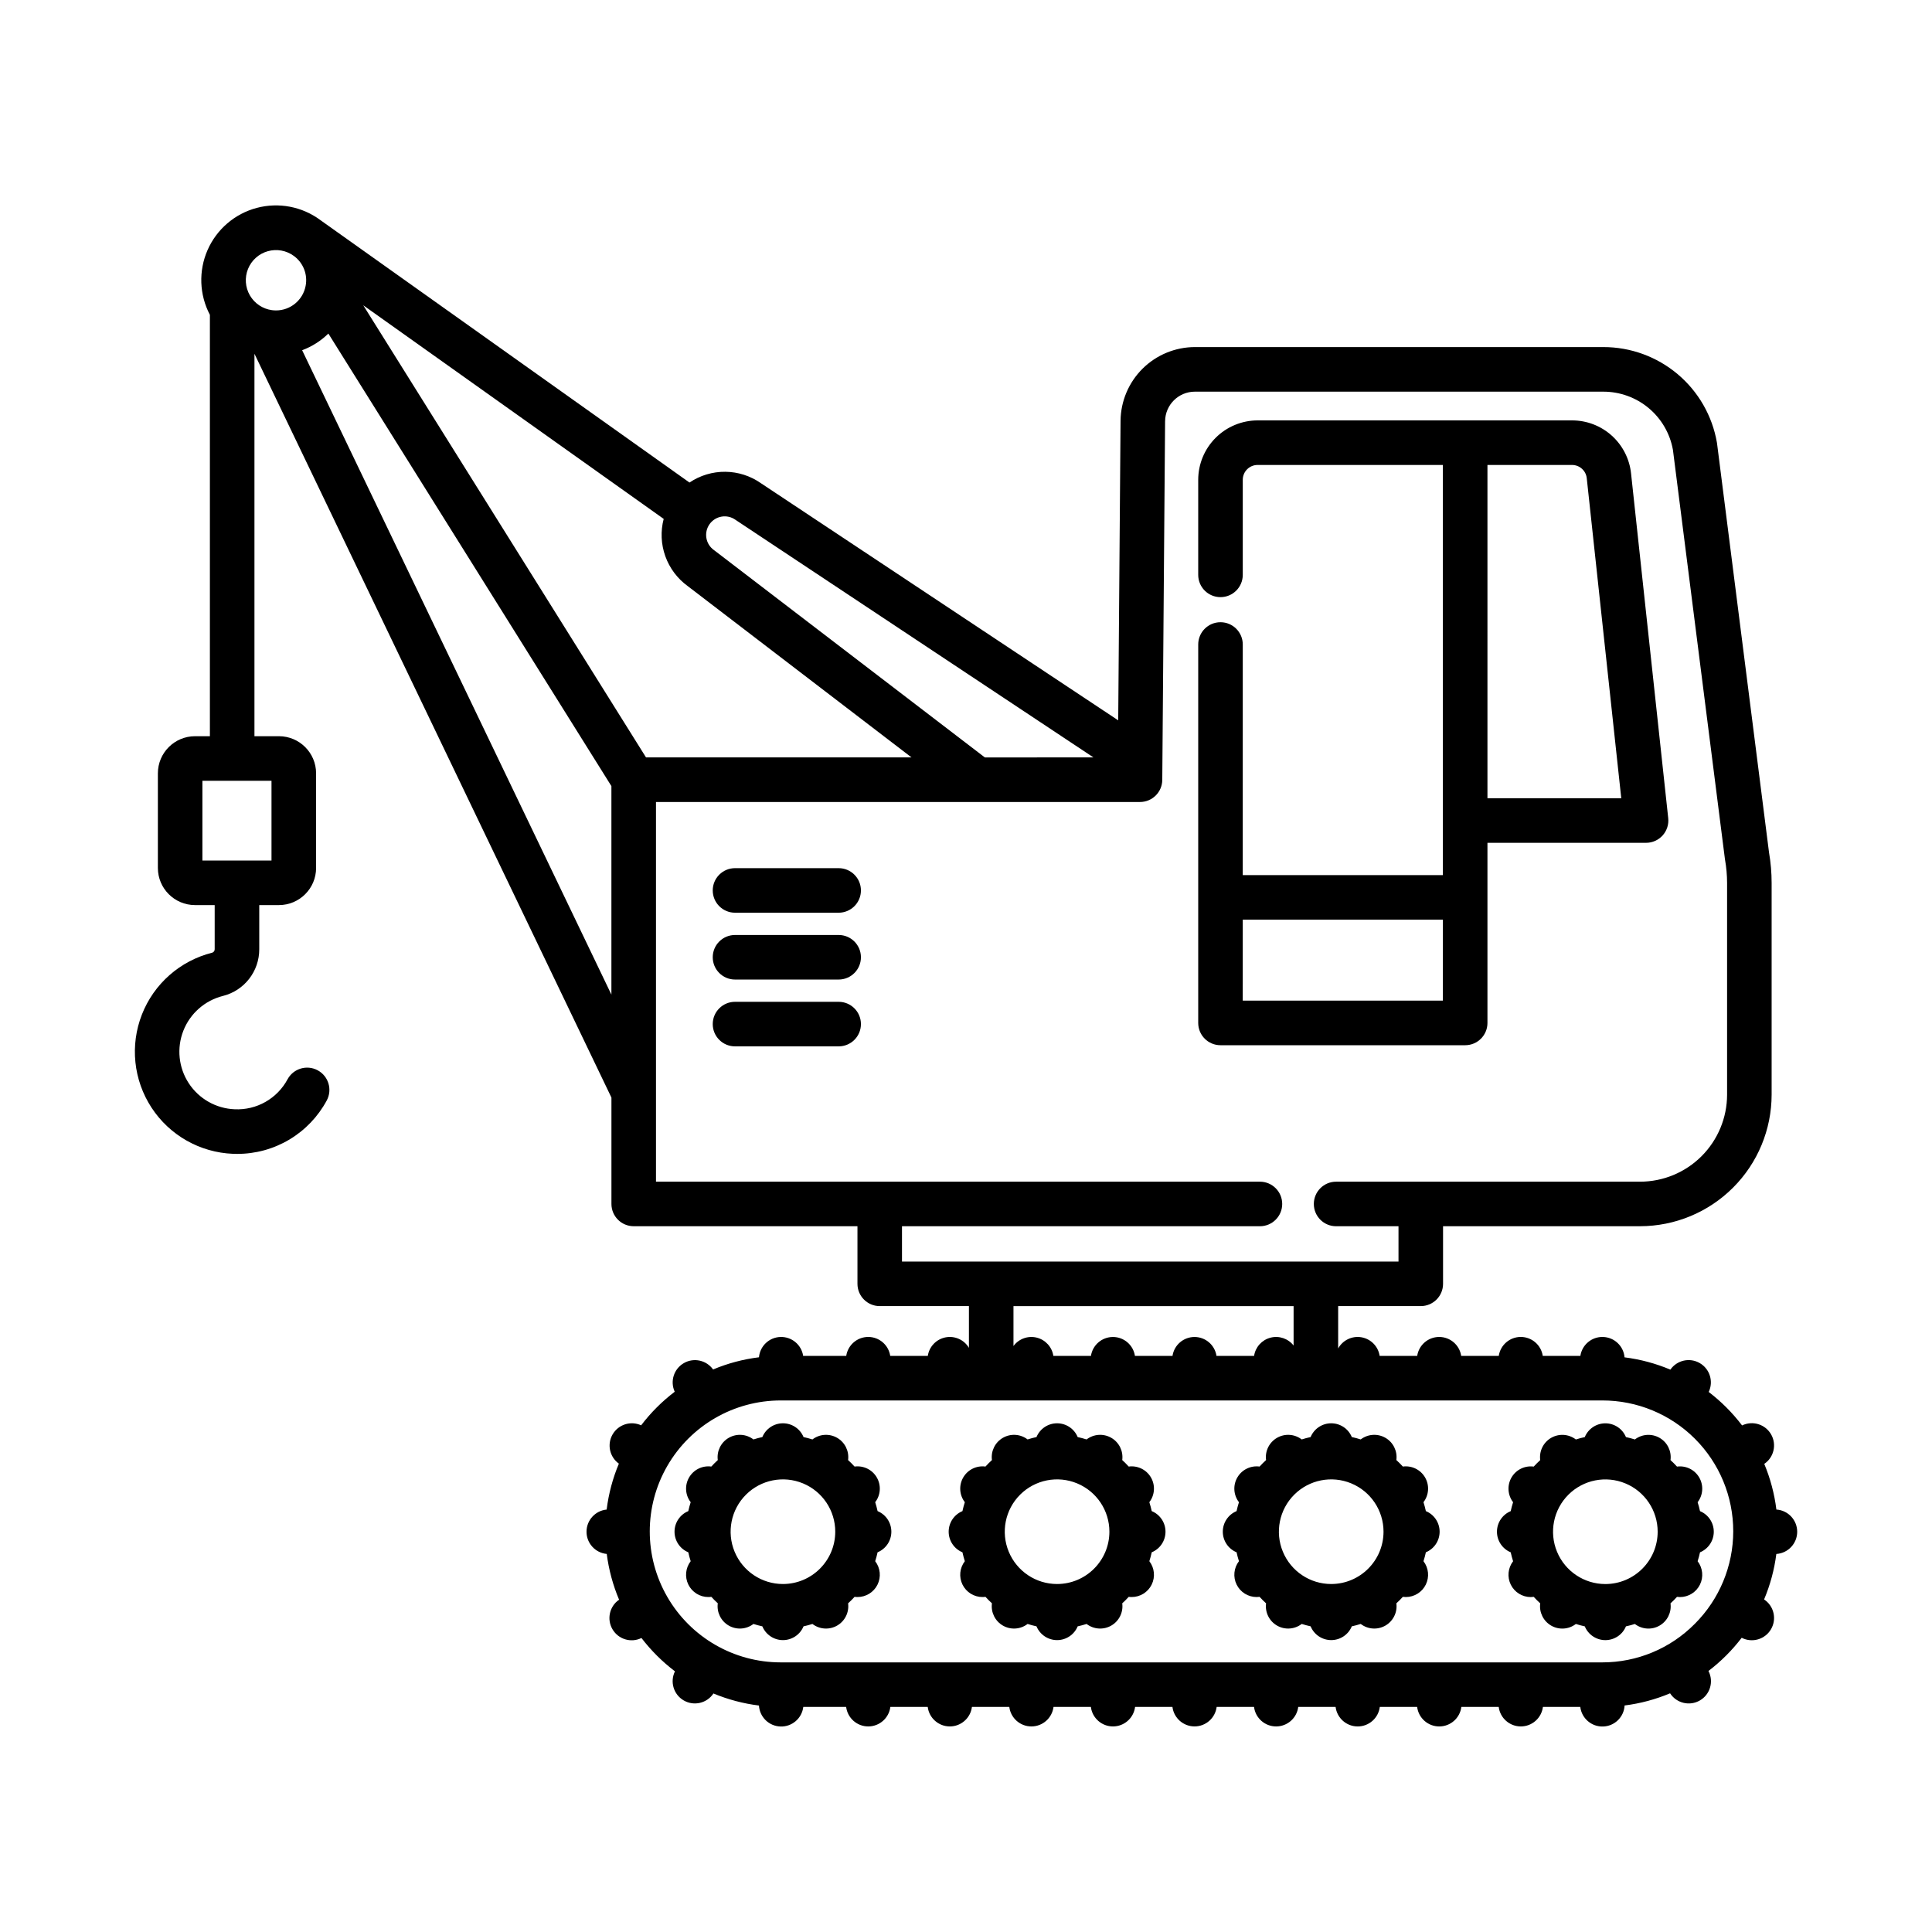
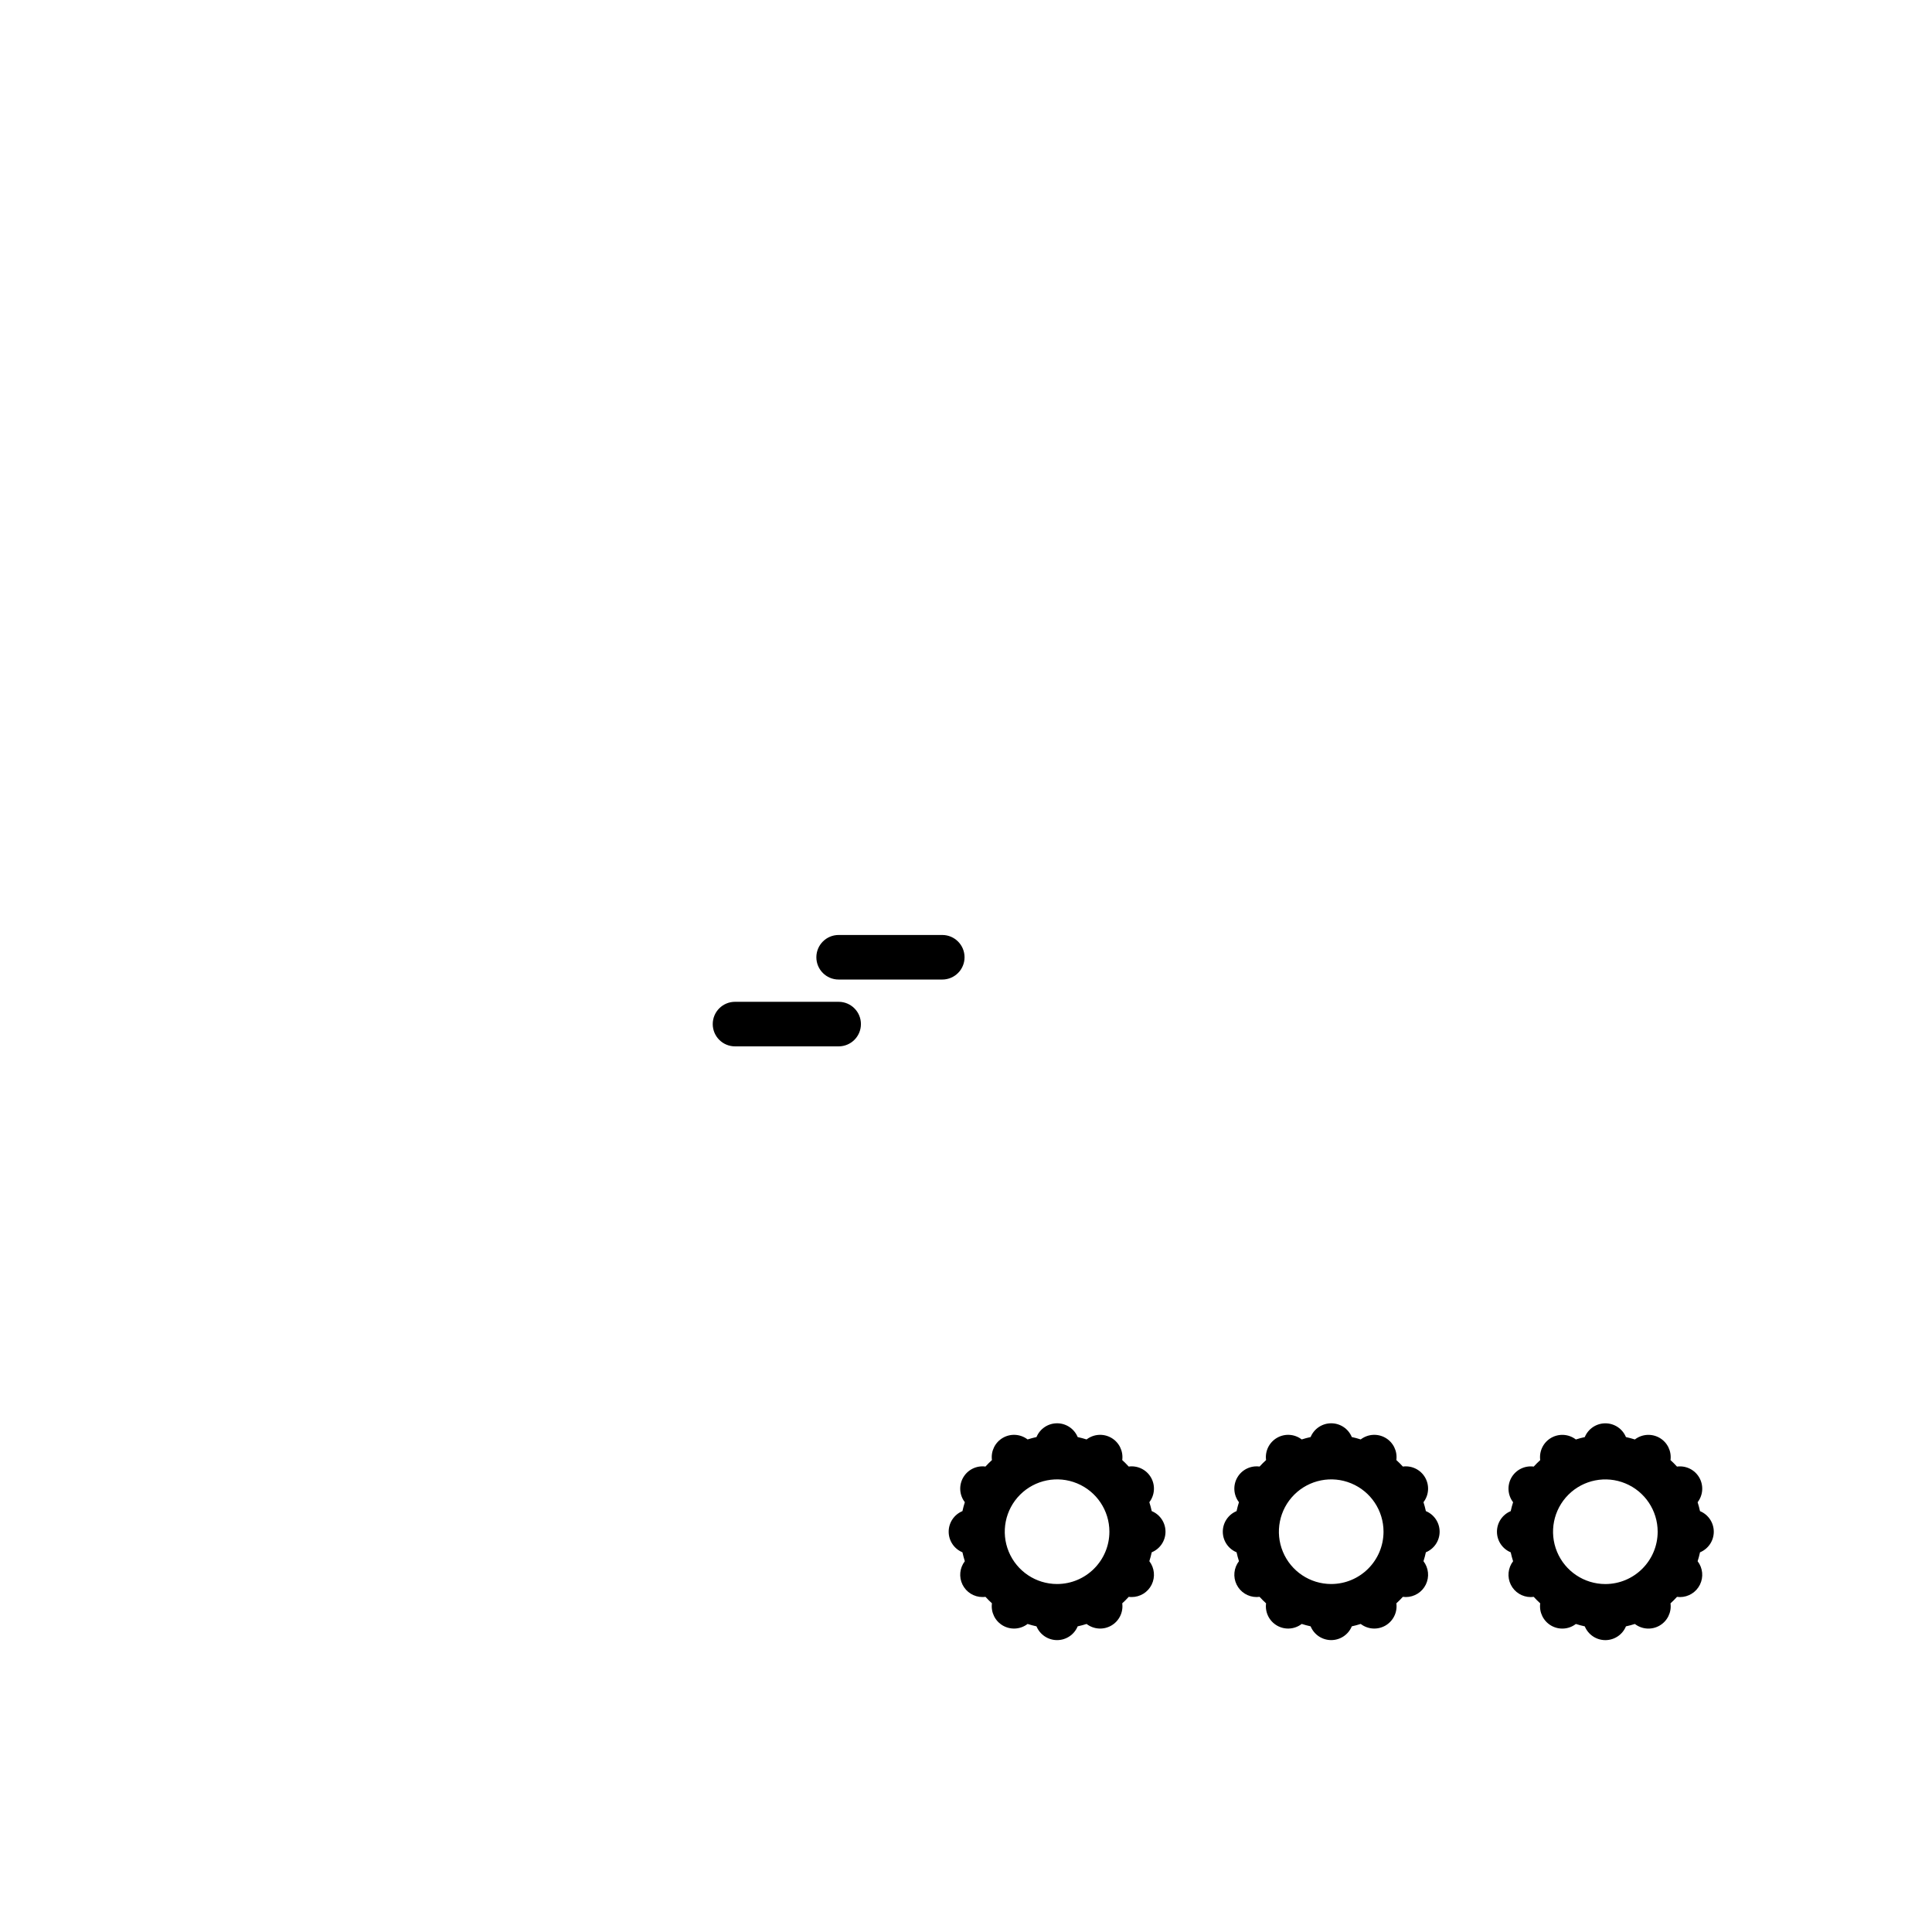
<svg xmlns="http://www.w3.org/2000/svg" fill="#000000" width="800px" height="800px" version="1.1" viewBox="144 144 512 512">
  <g>
-     <path d="m538.19 415.09v-47.734h42.035c1.68 0 3.273-0.711 4.394-1.961 1.121-1.246 1.656-2.91 1.477-4.574l-9.848-91.336v-0.004c-0.406-3.863-2.231-7.445-5.121-10.043-2.891-2.602-6.644-4.035-10.531-4.027h-83.316c-4.172 0.008-8.176 1.668-11.125 4.617-2.953 2.953-4.613 6.953-4.617 11.129v25.191-0.004c0 3.262 2.641 5.906 5.902 5.906 3.262 0 5.906-2.644 5.906-5.906v-25.191 0.004c0-2.176 1.762-3.938 3.934-3.938h49.102v108.7h-53.039l0.004-61.117c0-3.262-2.644-5.906-5.906-5.906-3.262 0-5.902 2.644-5.902 5.906v100.29c0 3.262 2.641 5.902 5.902 5.902h64.848c3.258 0 5.902-2.641 5.902-5.902zm0-147.87h22.406c2.012-0.004 3.703 1.516 3.91 3.516l9.145 84.809h-35.461zm-11.809 141.96h-53.039l0.004-21.461h53.039z" />
-     <path d="m366.25 374.07h-27.461c-3.262 0-5.906 2.644-5.906 5.902 0 3.262 2.644 5.906 5.906 5.906h27.461c3.262 0 5.906-2.644 5.906-5.906 0-3.258-2.644-5.902-5.906-5.902z" />
-     <path d="m366.25 391.78h-27.461c-3.262 0-5.906 2.644-5.906 5.906 0 3.258 2.644 5.902 5.906 5.902h27.461c3.262 0 5.906-2.644 5.906-5.902 0-3.262-2.644-5.906-5.906-5.906z" />
+     <path d="m366.25 391.78c-3.262 0-5.906 2.644-5.906 5.906 0 3.258 2.644 5.902 5.906 5.902h27.461c3.262 0 5.906-2.644 5.906-5.902 0-3.262-2.644-5.906-5.906-5.906z" />
    <path d="m366.25 409.49h-27.461c-3.262 0-5.906 2.644-5.906 5.906 0 3.262 2.644 5.902 5.906 5.902h27.461c3.262 0 5.906-2.641 5.906-5.902 0-3.262-2.644-5.906-5.906-5.906z" />
-     <path d="m614.76 544.04c-0.516-4.156-1.598-8.227-3.211-12.094 2.562-1.734 3.348-5.152 1.805-7.832-1.547-2.68-4.898-3.707-7.684-2.359-2.539-3.34-5.512-6.324-8.844-8.871 1.32-2.773 0.297-6.094-2.356-7.641s-6.047-0.797-7.805 1.723c-3.879-1.637-7.965-2.731-12.145-3.258-0.25-2.981-2.691-5.301-5.684-5.398-2.988-0.102-5.578 2.055-6.023 5.016h-9.965c-0.43-2.887-2.91-5.023-5.828-5.023s-5.398 2.137-5.832 5.023h-9.957c-0.434-2.887-2.914-5.019-5.832-5.019-2.914 0-5.394 2.133-5.828 5.019h-9.949c-0.375-2.5-2.305-4.481-4.793-4.926-2.488-0.445-4.981 0.742-6.203 2.957v-11.227h21.895c3.262 0 5.902-2.644 5.902-5.906v-15.262h52.211c9.246-0.012 18.105-3.688 24.641-10.223 6.539-6.535 10.215-15.398 10.223-24.641v-56.098c0-2.707-0.23-5.406-0.688-8.074l-13.77-108.36c-0.012-0.09-0.027-0.18-0.043-0.27h0.004c-1.227-7.094-4.918-13.527-10.43-18.16-5.512-4.633-12.484-7.168-19.684-7.156h-108.25c-5.188 0.012-10.164 2.07-13.848 5.723-3.684 3.656-5.777 8.613-5.832 13.801l-0.621 79.395-94.68-62.836c-2.766-1.945-6.059-3.004-9.441-3.035-3.379-0.035-6.691 0.961-9.496 2.852l-97.82-69.551v-0.004c-4.836-3.586-11.043-4.773-16.863-3.227s-10.617 5.66-13.035 11.176c-2.414 5.516-2.188 11.832 0.621 17.16v111.67h-3.945c-5.434 0.008-9.836 4.41-9.84 9.84v25.074c0.004 5.43 4.406 9.832 9.84 9.84h5.215v11.691-0.004c0.012 0.422-0.254 0.797-0.652 0.926-8.496 2.125-15.438 8.23-18.633 16.383-3.195 8.156-2.246 17.352 2.547 24.684 4.793 7.328 12.836 11.887 21.586 12.234 0.363 0.016 0.723 0.02 1.082 0.02 4.875 0.016 9.66-1.293 13.848-3.789s7.617-6.086 9.926-10.379c1.531-2.867 0.461-6.43-2.394-7.977-2.856-1.547-6.426-0.496-7.988 2.352-1.344 2.516-3.375 4.602-5.856 6.012-2.481 1.414-5.309 2.09-8.16 1.957-4.938-0.191-9.473-2.758-12.176-6.894-2.703-4.133-3.238-9.32-1.434-13.918 1.805-4.598 5.723-8.035 10.516-9.227 5.664-1.434 9.621-6.539 9.598-12.383v-11.688h5.227-0.004c5.434-0.008 9.836-4.41 9.84-9.84v-25.074c-0.004-5.43-4.406-9.832-9.84-9.84h-6.496v-101.35l94.605 197.12v28.188c0 3.258 2.641 5.902 5.902 5.902h59.297v15.262c0 3.262 2.644 5.906 5.902 5.906h23.637v11.062c-1.27-2.144-3.754-3.254-6.199-2.777-2.445 0.48-4.328 2.445-4.699 4.91h-9.957c-0.434-2.887-2.91-5.023-5.828-5.023s-5.398 2.137-5.832 5.023h-11.414c-0.449-2.957-3.031-5.109-6.019-5.016-2.988 0.094-5.43 2.406-5.691 5.383-4.184 0.516-8.273 1.602-12.16 3.231-1.77-2.481-5.137-3.207-7.769-1.676-2.633 1.531-3.672 4.812-2.398 7.578-3.352 2.547-6.348 5.539-8.898 8.895-2.762-1.266-6.035-0.227-7.562 2.402-1.527 2.629-0.809 5.984 1.66 7.758-1.633 3.891-2.723 7.984-3.238 12.168-3.031 0.293-5.344 2.844-5.336 5.891 0.004 3.047 2.328 5.586 5.359 5.867 0.535 4.172 1.633 8.254 3.269 12.129-2.543 1.75-3.309 5.168-1.75 7.832 1.555 2.668 4.91 3.68 7.68 2.32 2.555 3.328 5.539 6.297 8.879 8.832-1.379 2.789-0.355 6.168 2.344 7.723 2.695 1.551 6.133 0.738 7.852-1.855 3.859 1.605 7.918 2.68 12.066 3.195 0.176 3.051 2.648 5.461 5.703 5.559 3.055 0.098 5.676-2.156 6.043-5.188h11.359c0.371 2.953 2.883 5.168 5.856 5.168 2.977 0 5.488-2.215 5.859-5.168h9.902c0.371 2.953 2.883 5.168 5.859 5.168s5.484-2.215 5.856-5.168h9.906c0.371 2.953 2.879 5.168 5.856 5.168 2.977 0 5.488-2.215 5.859-5.168h9.902c0.371 2.953 2.883 5.168 5.856 5.168 2.977 0 5.488-2.215 5.859-5.168h9.902c0.375 2.949 2.883 5.164 5.859 5.164 2.973 0 5.484-2.215 5.856-5.164h9.906c0.371 2.953 2.879 5.168 5.856 5.168 2.977 0 5.488-2.215 5.859-5.168h9.902c0.371 2.953 2.883 5.172 5.859 5.172s5.488-2.219 5.856-5.172h9.895c0.367 2.953 2.879 5.172 5.856 5.172 2.981 0 5.492-2.219 5.859-5.172h9.902c0.371 2.953 2.883 5.168 5.859 5.168 2.973 0 5.484-2.215 5.856-5.168h9.902c0.367 3.035 2.996 5.289 6.051 5.188 3.059-0.098 5.531-2.519 5.695-5.574 4.144-0.52 8.199-1.605 12.051-3.223 1.711 2.637 5.191 3.469 7.906 1.887 2.719-1.582 3.715-5.019 2.266-7.809 3.312-2.523 6.273-5.481 8.805-8.793 2.785 1.426 6.195 0.43 7.773-2.273 1.578-2.699 0.773-6.16-1.836-7.887 1.625-3.852 2.719-7.91 3.246-12.055 3.102-0.195 5.523-2.766 5.527-5.875s-2.402-5.691-5.508-5.894zm-282.72-261.13c1.574-2.215 4.644-2.734 6.859-1.16 0.051 0.035 0.105 0.074 0.156 0.105l94.723 62.867-28.781 0.004-71.637-54.832c-0.055-0.043-0.109-0.082-0.168-0.125-2.207-1.578-2.723-4.644-1.152-6.859zm-116.09 68.004v21.137h-18.312v-21.137zm1.191-124.65c-0.355 0-0.707-0.023-1.059-0.07-2.453-0.324-4.613-1.77-5.856-3.906-1.242-2.137-1.426-4.731-0.5-7.019 0.93-2.293 2.863-4.027 5.242-4.695 2.383-0.672 4.938-0.203 6.926 1.266l0.035 0.027c2.465 1.828 3.656 4.91 3.059 7.918-0.723 3.762-4.016 6.481-7.848 6.481zm88.887 181.32-81.957-170.77c2.602-0.973 4.969-2.477 6.949-4.418l75.008 119.93zm-65.762-182.68 79.617 56.609v-0.004c-0.855 3.266-0.707 6.715 0.43 9.891 1.137 3.18 3.211 5.941 5.941 7.922l59.309 45.402-70.363-0.004zm142.77 253.42v-9.359h94.859-0.004c3.262 0 5.906-2.644 5.906-5.902 0-3.262-2.644-5.906-5.906-5.906h-160.05v-100.62h128.27c3.242 0 5.879-2.613 5.902-5.856l0.746-95.078 0.004 0.004c0.043-4.32 3.551-7.801 7.871-7.812h108.25c4.398-0.004 8.656 1.535 12.031 4.352 3.375 2.82 5.648 6.734 6.426 11.062l13.766 108.34c0.012 0.09 0.023 0.176 0.039 0.266 0.359 2.043 0.543 4.117 0.547 6.191v56.098c-0.008 6.113-2.441 11.973-6.762 16.297-4.324 4.32-10.184 6.754-16.297 6.758h-80.555c-3.262 0-5.902 2.644-5.902 5.906s2.641 5.902 5.902 5.902h16.535v9.359zm103.78 11.809v10.445c-1.449-1.859-3.867-2.676-6.144-2.074-2.277 0.598-3.981 2.496-4.328 4.828h-9.961c-0.434-2.887-2.91-5.019-5.828-5.019-2.918 0-5.398 2.133-5.832 5.019h-9.953c-0.434-2.887-2.91-5.019-5.828-5.019-2.918 0-5.398 2.133-5.832 5.019h-9.957c-0.355-2.359-2.098-4.273-4.41-4.848-2.316-0.574-4.75 0.305-6.164 2.227v-10.578zm106.31 84.211c-6.473 6.539-15.297 10.211-24.496 10.203h-217.73c-12.402 0-23.859-6.617-30.059-17.355-6.199-10.734-6.199-23.965 0-34.703 6.199-10.738 17.656-17.355 30.059-17.355h217.73c9.203-0.008 18.031 3.641 24.539 10.148 6.512 6.508 10.164 15.336 10.156 24.539-0.012 9.203-3.68 18.027-10.199 24.523z" />
-     <path d="m376.57 544.46c-0.176-0.801-0.387-1.59-0.633-2.363 1.457-1.895 1.625-4.481 0.426-6.551-1.195-2.07-3.523-3.211-5.894-2.894-0.543-0.598-1.117-1.172-1.719-1.719l0.004 0.004c0.316-2.371-0.828-4.699-2.894-5.894-2.07-1.199-4.656-1.031-6.555 0.426-0.773-0.246-1.562-0.457-2.363-0.633h0.004c-0.914-2.207-3.066-3.648-5.457-3.648s-4.543 1.441-5.457 3.648c-0.801 0.176-1.59 0.383-2.363 0.633h0.004c-1.898-1.457-4.484-1.625-6.555-0.426-2.066 1.195-3.211 3.523-2.894 5.894-0.598 0.547-1.172 1.117-1.719 1.719l0.004-0.004c-2.371-0.316-4.699 0.824-5.894 2.894-1.199 2.07-1.031 4.656 0.426 6.551-0.246 0.773-0.457 1.562-0.633 2.363-2.207 0.914-3.648 3.066-3.648 5.457s1.441 4.543 3.648 5.457c0.176 0.801 0.387 1.59 0.633 2.363v-0.004c-1.371 1.785-1.609 4.191-0.613 6.211 0.996 2.016 3.051 3.293 5.301 3.289 0.262 0 0.523-0.016 0.781-0.055 0.547 0.598 1.117 1.172 1.719 1.719h-0.004c-0.316 2.371 0.828 4.699 2.894 5.894 2.07 1.199 4.656 1.027 6.555-0.426 0.773 0.246 1.562 0.457 2.363 0.633h-0.004c0.914 2.207 3.066 3.648 5.457 3.648s4.543-1.441 5.457-3.648c0.801-0.176 1.59-0.387 2.363-0.633h-0.004c1.898 1.453 4.484 1.625 6.555 0.426 2.066-1.195 3.211-3.523 2.894-5.891 0.598-0.547 1.172-1.117 1.719-1.719l-0.004-0.004c0.262 0.039 0.52 0.055 0.781 0.055 2.25 0.004 4.305-1.273 5.301-3.289 0.996-2.019 0.758-4.426-0.613-6.211 0.246-0.773 0.457-1.559 0.633-2.363v0.004c2.207-0.914 3.648-3.066 3.648-5.457s-1.441-4.543-3.648-5.457zm-25.082 19.32c-5.609 0-10.664-3.379-12.809-8.559-2.148-5.18-0.961-11.145 3.004-15.109 3.965-3.965 9.93-5.152 15.109-3.004 5.18 2.144 8.559 7.199 8.559 12.809-0.008 7.652-6.211 13.855-13.863 13.863z" />
    <path d="m588.42 532.66c-0.547-0.598-1.117-1.172-1.719-1.719 0.316-2.371-0.824-4.695-2.894-5.894-2.066-1.195-4.656-1.027-6.551 0.426-0.773-0.246-1.559-0.457-2.363-0.633v0.004c-0.914-2.211-3.066-3.648-5.457-3.648-2.387 0-4.539 1.438-5.453 3.648-0.805 0.176-1.59 0.383-2.363 0.633v-0.004c-1.895-1.453-4.481-1.621-6.551-0.426-2.07 1.199-3.211 3.527-2.894 5.894-0.598 0.547-1.172 1.117-1.719 1.719-2.367-0.316-4.695 0.824-5.894 2.894-1.195 2.066-1.027 4.656 0.426 6.551-0.246 0.773-0.457 1.562-0.633 2.363-2.207 0.914-3.644 3.066-3.644 5.453 0 2.391 1.438 4.543 3.644 5.457 0.176 0.805 0.387 1.59 0.633 2.363-1.371 1.781-1.605 4.191-0.613 6.207 0.996 2.019 3.051 3.293 5.301 3.293 0.262 0 0.523-0.02 0.781-0.055 0.547 0.598 1.117 1.172 1.719 1.719-0.316 2.367 0.828 4.695 2.894 5.894 2.07 1.195 4.656 1.027 6.551-0.43 0.773 0.246 1.562 0.457 2.363 0.633 0.914 2.211 3.066 3.648 5.457 3.648 2.387 0 4.543-1.438 5.453-3.648 0.805-0.176 1.59-0.387 2.363-0.633 1.895 1.457 4.484 1.625 6.551 0.43 2.07-1.199 3.211-3.527 2.894-5.894 0.598-0.547 1.172-1.117 1.719-1.719 0.258 0.035 0.52 0.055 0.781 0.055 2.25 0 4.305-1.273 5.301-3.293 0.996-2.016 0.758-4.426-0.613-6.207 0.246-0.773 0.457-1.559 0.633-2.363 2.207-0.914 3.648-3.066 3.648-5.457 0-2.387-1.441-4.539-3.648-5.453-0.176-0.801-0.387-1.59-0.633-2.363 1.457-1.895 1.625-4.484 0.426-6.551-1.199-2.07-3.523-3.211-5.894-2.894zm-18.984 31.129c-5.606 0-10.664-3.379-12.809-8.559-2.144-5.18-0.961-11.145 3.004-15.109 3.965-3.965 9.93-5.152 15.109-3.004 5.184 2.144 8.559 7.199 8.559 12.809-0.008 7.652-6.211 13.855-13.863 13.863z" />
    <path d="m449.22 544.46c-0.176-0.801-0.387-1.59-0.633-2.363 1.457-1.895 1.625-4.481 0.43-6.551-1.199-2.07-3.527-3.211-5.898-2.894-0.543-0.598-1.117-1.172-1.719-1.719l0.004 0.004c0.316-2.371-0.824-4.699-2.894-5.894-2.07-1.199-4.656-1.031-6.555 0.426-0.773-0.246-1.562-0.457-2.363-0.633h0.004c-0.914-2.207-3.066-3.648-5.457-3.648s-4.543 1.441-5.457 3.648c-0.801 0.176-1.59 0.383-2.363 0.633h0.004c-1.898-1.457-4.484-1.625-6.555-0.426-2.066 1.195-3.211 3.523-2.894 5.894-0.598 0.547-1.172 1.117-1.719 1.719l0.004-0.004c-2.371-0.316-4.695 0.824-5.894 2.894-1.199 2.07-1.031 4.656 0.426 6.551-0.246 0.773-0.457 1.562-0.633 2.363-2.207 0.914-3.648 3.066-3.648 5.457s1.441 4.543 3.648 5.457c0.176 0.801 0.387 1.59 0.633 2.363v-0.004c-1.371 1.785-1.609 4.191-0.613 6.211 0.996 2.016 3.051 3.293 5.301 3.289 0.262 0 0.52-0.016 0.781-0.055 0.547 0.598 1.117 1.172 1.719 1.719h-0.004c-0.316 2.371 0.828 4.699 2.894 5.894 2.07 1.199 4.656 1.027 6.555-0.426 0.773 0.246 1.562 0.457 2.363 0.633h-0.004c0.914 2.207 3.066 3.648 5.457 3.648s4.543-1.441 5.457-3.648c0.805-0.176 1.59-0.387 2.363-0.633h-0.004c1.898 1.453 4.484 1.625 6.555 0.426 2.066-1.195 3.211-3.523 2.894-5.891 0.598-0.547 1.172-1.117 1.719-1.719v-0.004c0.258 0.039 0.516 0.055 0.777 0.055 2.25 0.004 4.305-1.273 5.301-3.289 0.996-2.019 0.758-4.426-0.613-6.211 0.246-0.773 0.457-1.559 0.633-2.363v0.004c2.211-0.914 3.648-3.066 3.648-5.457s-1.438-4.543-3.648-5.457zm-25.082 19.32c-5.609 0-10.664-3.379-12.809-8.559-2.148-5.18-0.961-11.145 3.004-15.109 3.965-3.965 9.93-5.152 15.109-3.004 5.18 2.144 8.559 7.199 8.559 12.809-0.008 7.652-6.211 13.855-13.863 13.863z" />
    <path d="m521.87 544.46c-0.176-0.801-0.387-1.59-0.633-2.363 1.453-1.895 1.621-4.481 0.426-6.551-1.199-2.07-3.527-3.211-5.894-2.894-0.547-0.598-1.117-1.172-1.719-1.719 0.316-2.367-0.824-4.695-2.894-5.894-2.07-1.195-4.656-1.027-6.551 0.426-0.77-0.246-1.559-0.457-2.363-0.633v0.004c-0.914-2.211-3.066-3.648-5.457-3.648s-4.543 1.438-5.457 3.648c-0.801 0.176-1.59 0.383-2.363 0.633h0.004c-1.898-1.457-4.484-1.625-6.551-0.426-2.07 1.195-3.215 3.523-2.894 5.891-0.602 0.547-1.172 1.117-1.719 1.719h-0.004c-2.367-0.316-4.695 0.824-5.894 2.894-1.195 2.07-1.027 4.656 0.43 6.551-0.246 0.773-0.457 1.562-0.633 2.363-2.207 0.914-3.648 3.066-3.648 5.457 0 2.387 1.441 4.539 3.648 5.453 0.176 0.805 0.387 1.59 0.633 2.363-1.371 1.781-1.609 4.191-0.613 6.207 0.996 2.019 3.051 3.293 5.301 3.293 0.262 0 0.52-0.02 0.777-0.055 0.547 0.598 1.117 1.172 1.719 1.719h0.004c-0.32 2.367 0.824 4.695 2.894 5.894 2.066 1.195 4.652 1.027 6.551-0.43 0.773 0.246 1.562 0.457 2.363 0.633h-0.004c0.914 2.211 3.066 3.648 5.457 3.648s4.543-1.438 5.457-3.648c0.805-0.176 1.59-0.387 2.363-0.633 1.895 1.457 4.481 1.625 6.551 0.43 2.066-1.199 3.211-3.523 2.894-5.894 0.598-0.547 1.172-1.117 1.719-1.719h-0.004c0.262 0.035 0.52 0.055 0.781 0.055 2.25 0 4.305-1.273 5.301-3.293 0.996-2.016 0.758-4.426-0.609-6.207 0.246-0.773 0.457-1.559 0.633-2.363 2.207-0.914 3.644-3.066 3.644-5.457 0-2.387-1.438-4.539-3.644-5.453zm-25.086 19.32c-5.609 0-10.664-3.379-12.809-8.559-2.148-5.18-0.961-11.145 3.004-15.109 3.965-3.965 9.93-5.152 15.109-3.004 5.184 2.144 8.559 7.199 8.559 12.809-0.008 7.652-6.211 13.855-13.863 13.863z" />
  </g>
</svg>